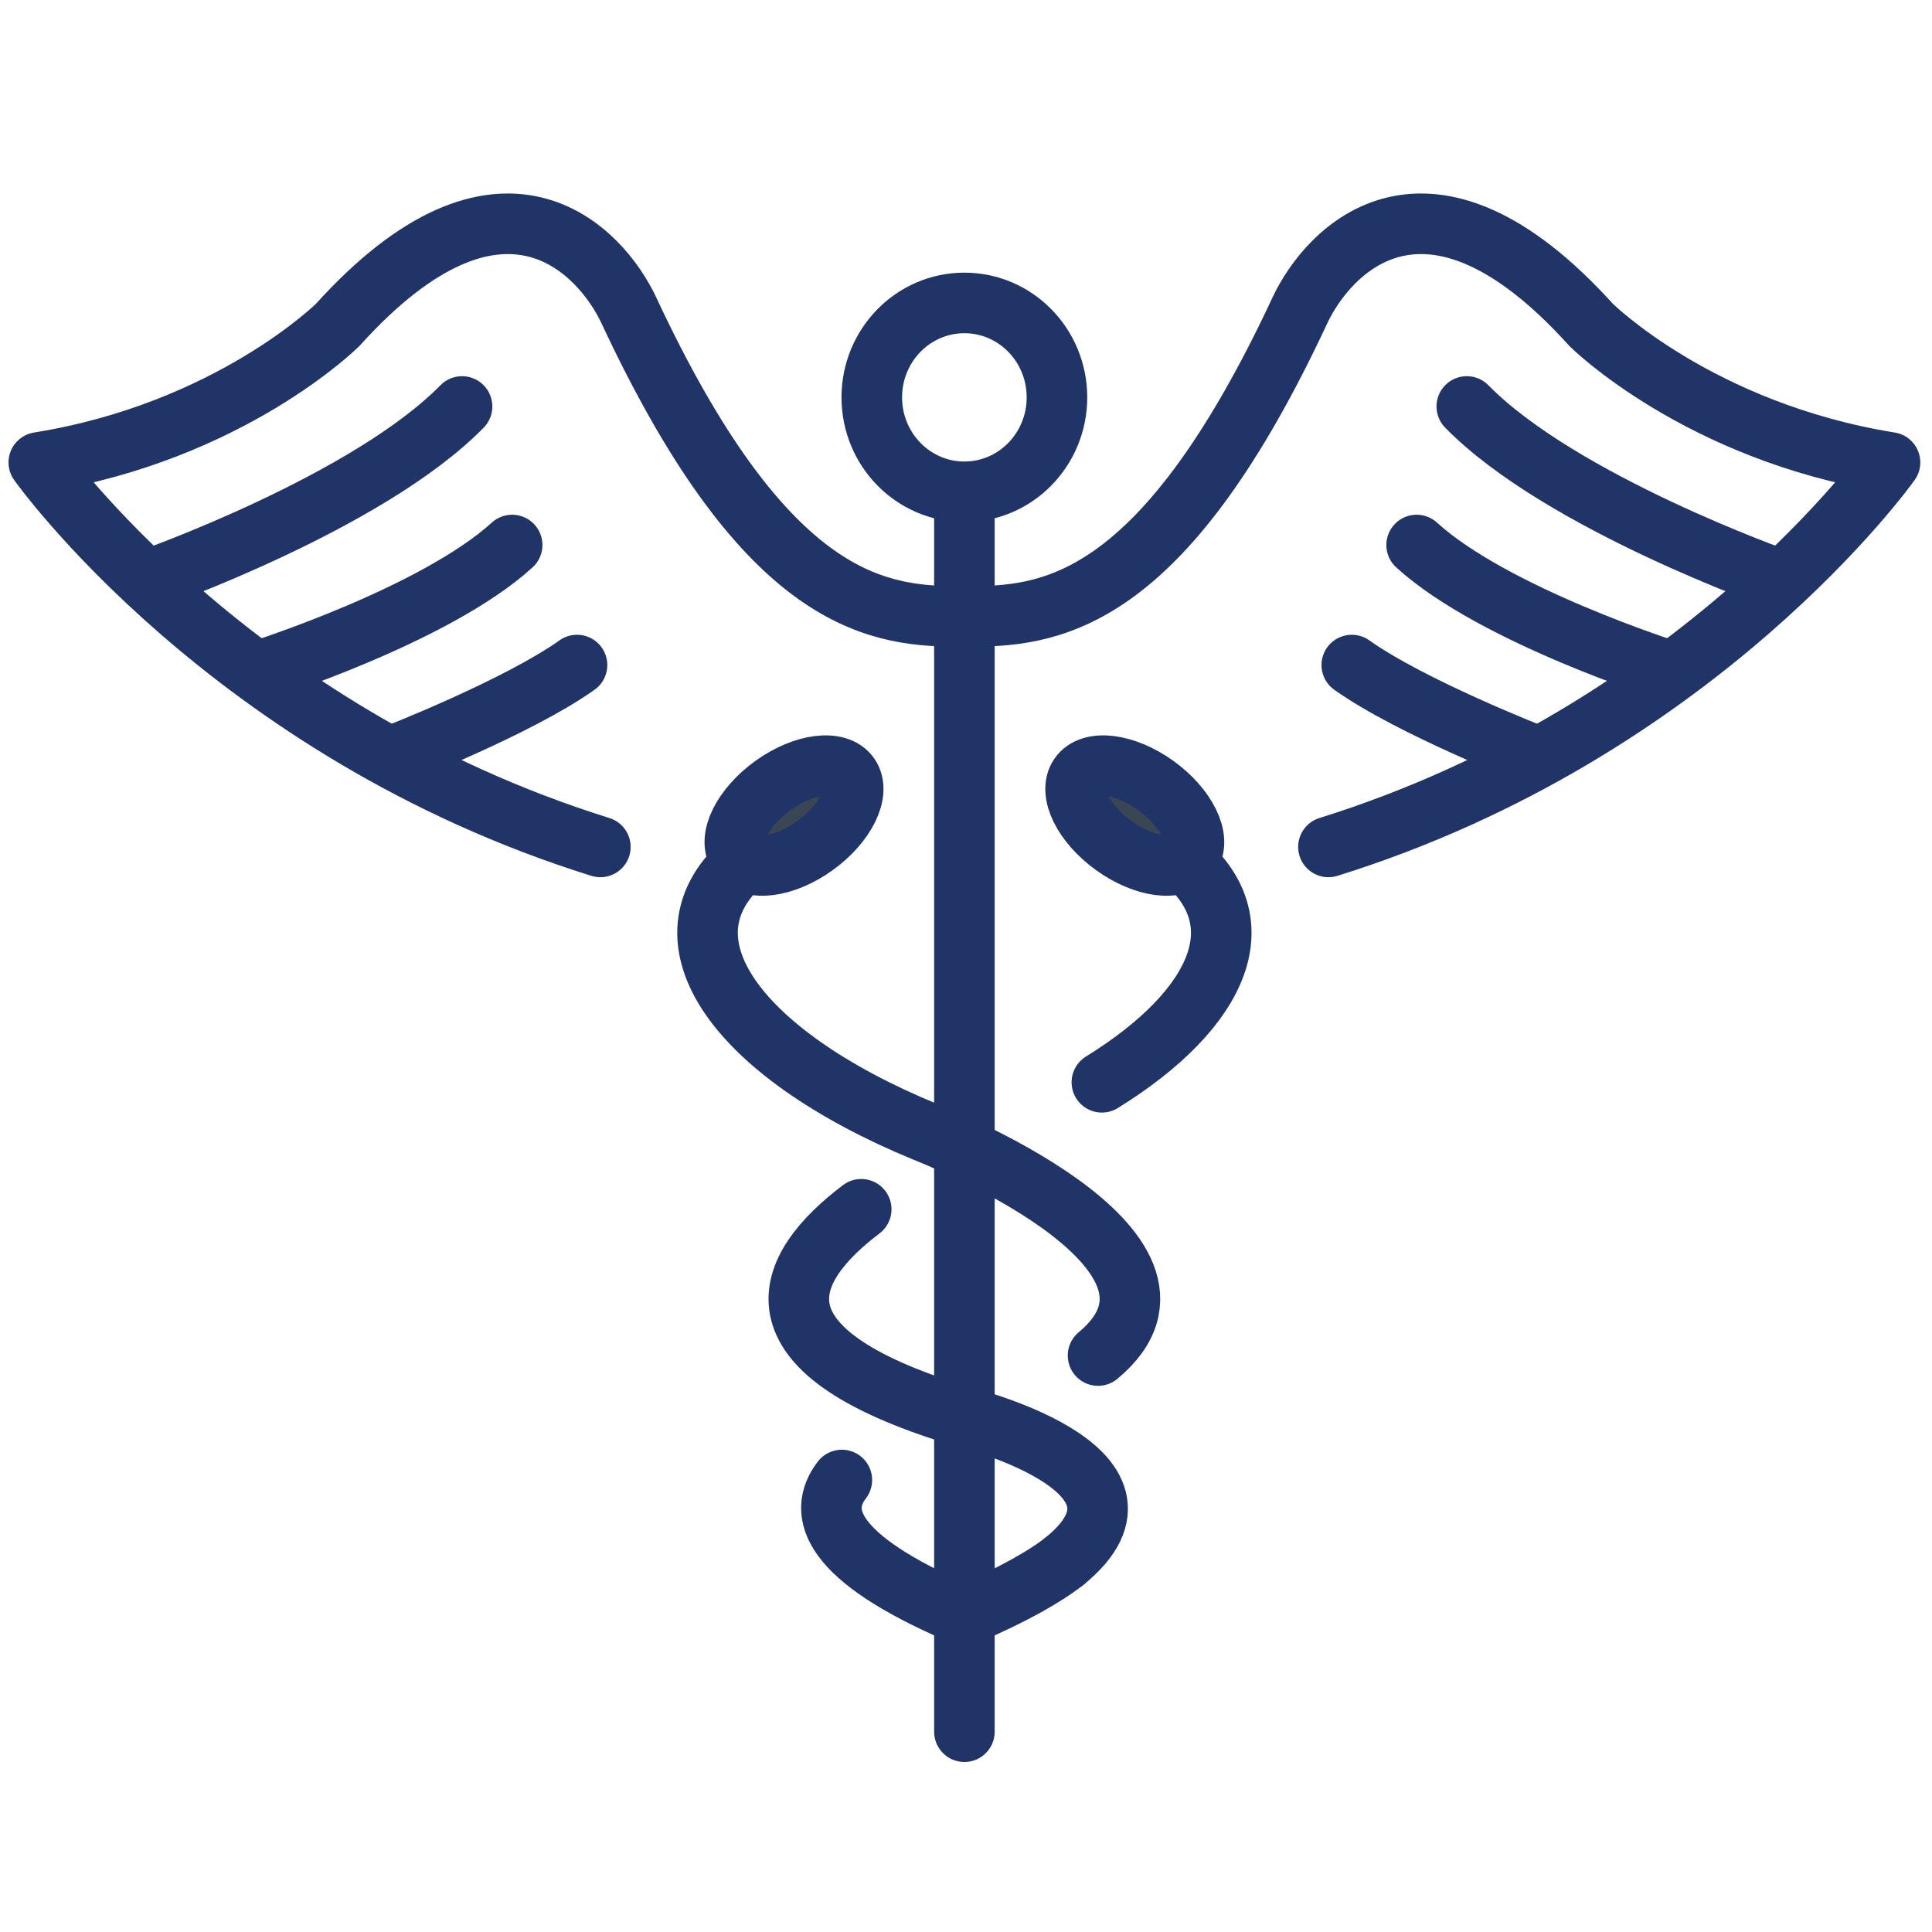
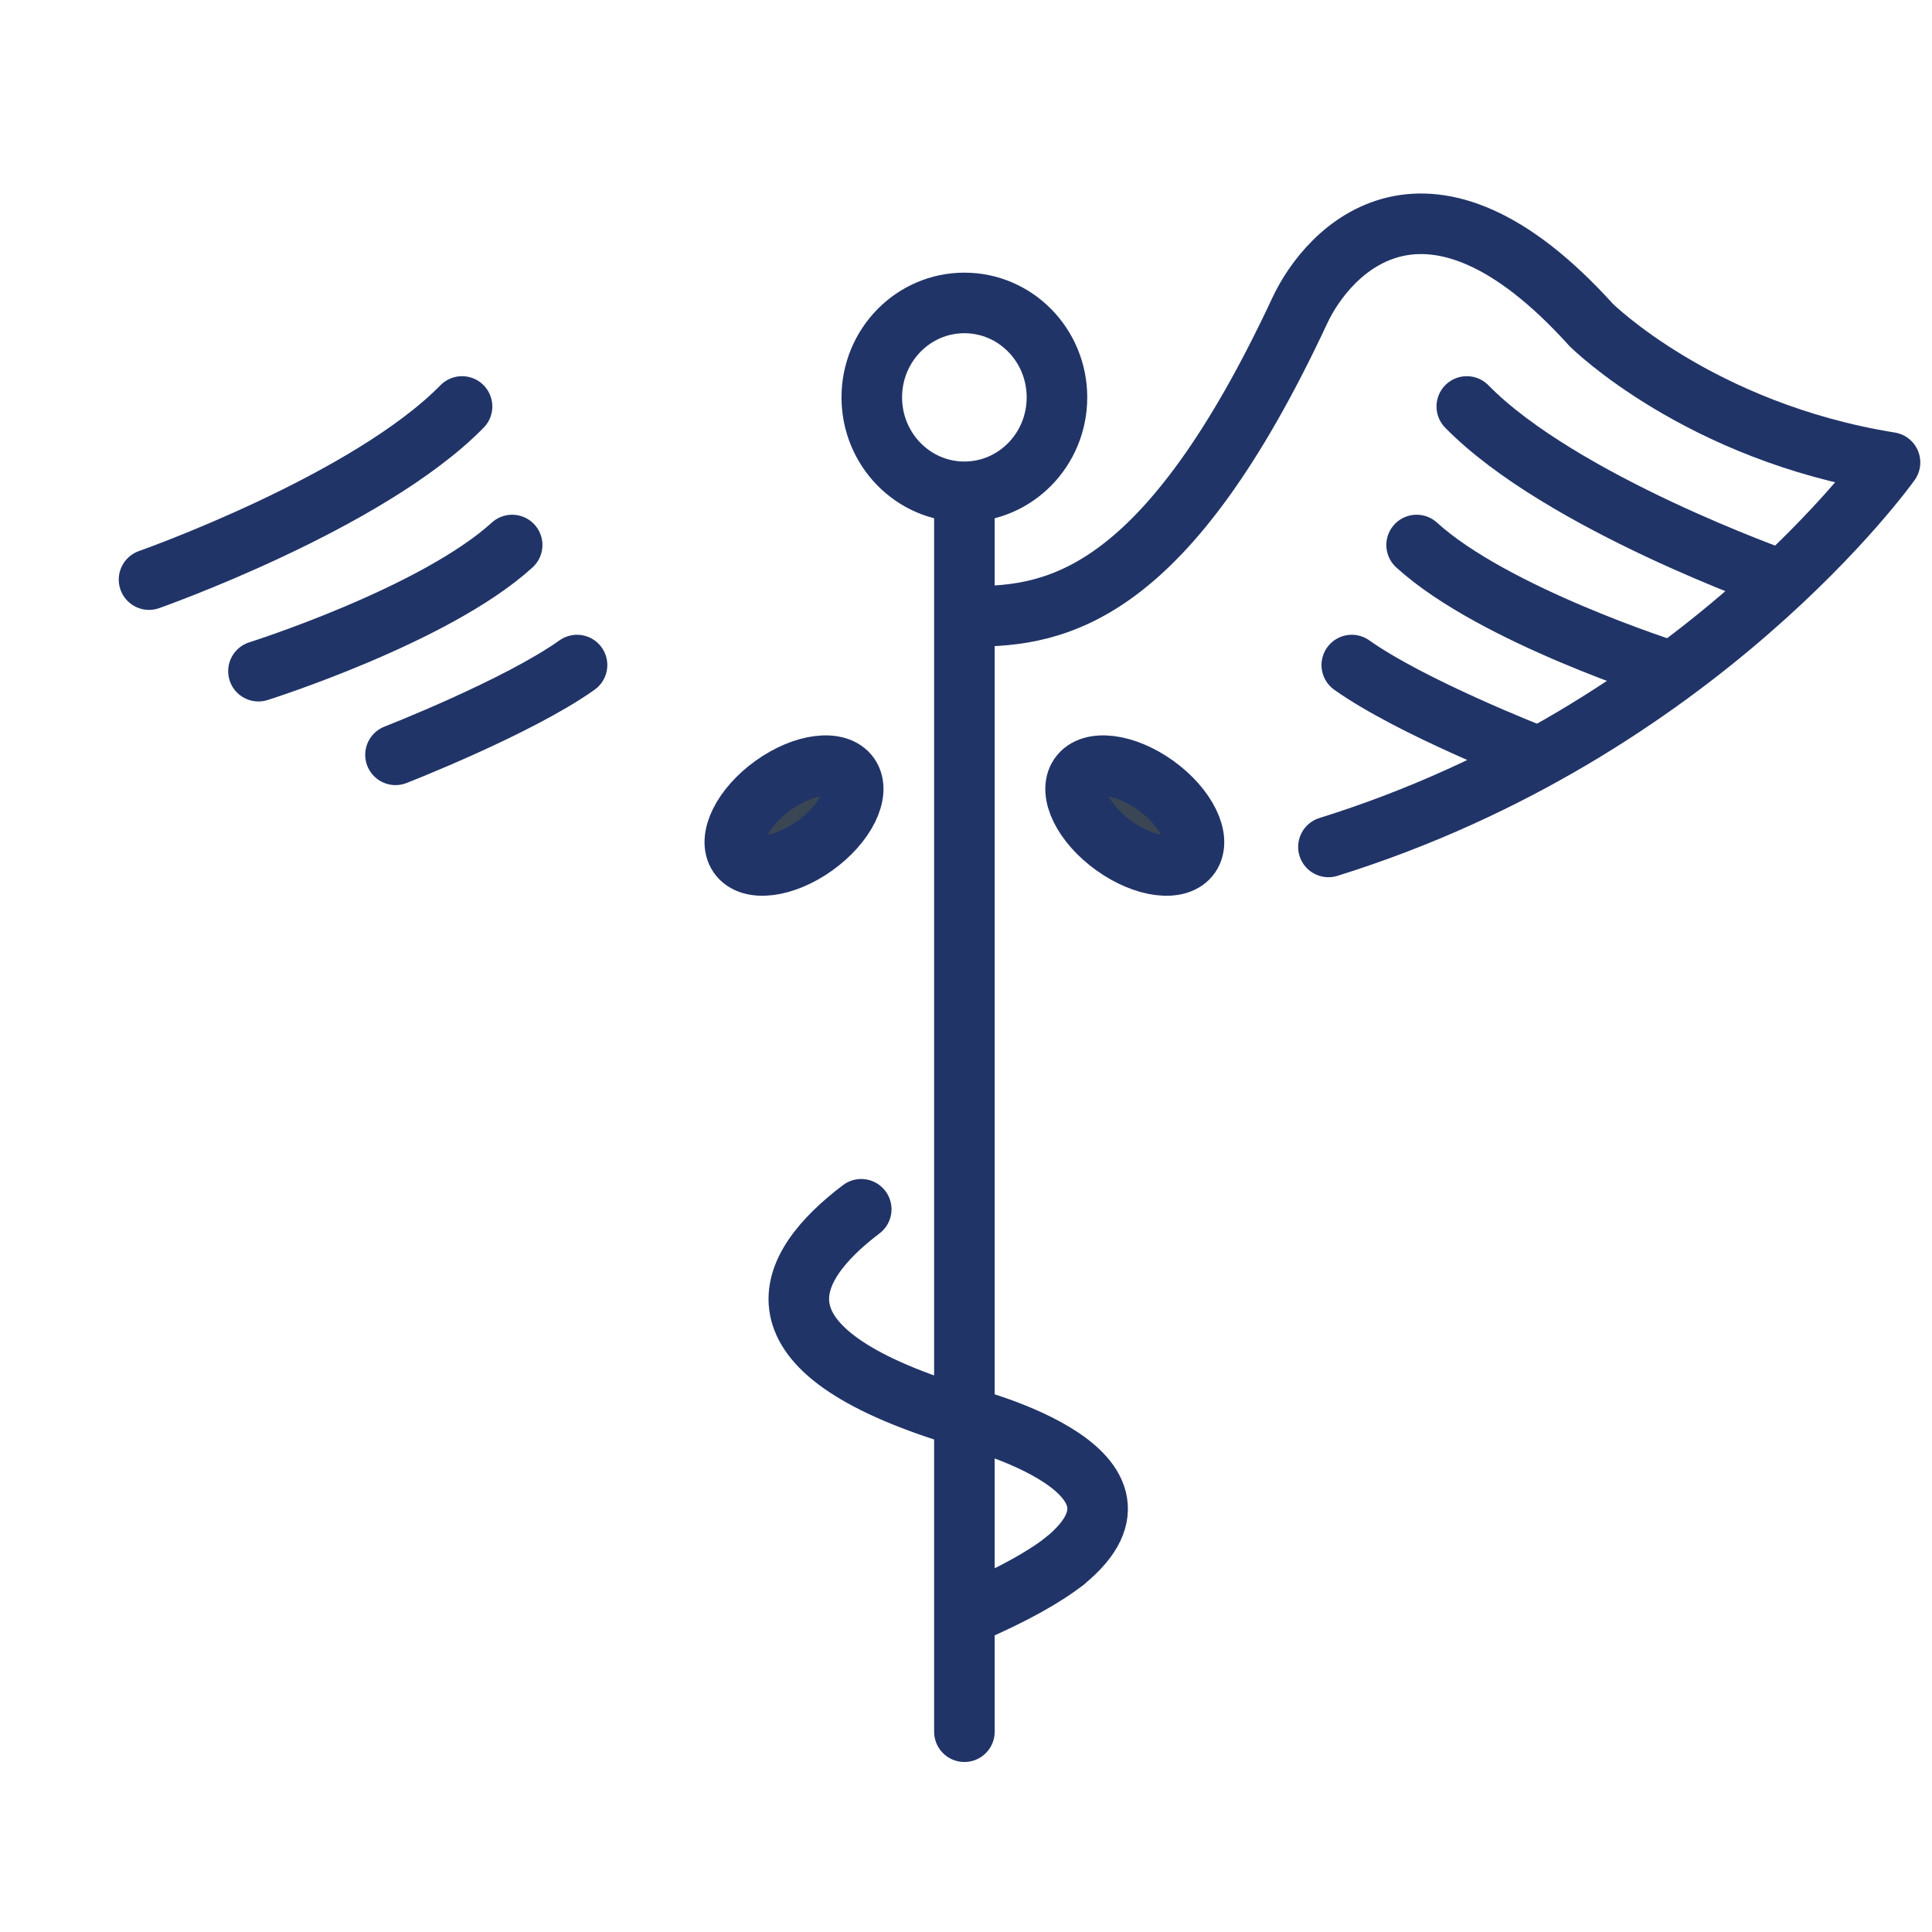
<svg xmlns="http://www.w3.org/2000/svg" version="1.1" id="Layer_1" x="0px" y="0px" viewBox="0 0 1000 1000" style="enable-background:new 0 0 1000 1000;" xml:space="preserve">
  <style type="text/css"> .st0{fill:none;stroke:#213468;stroke-width:31.349;stroke-linecap:round;stroke-miterlimit:10;} .st1{fill:none;stroke:#213468;stroke-width:31.349;stroke-linecap:round;stroke-linejoin:round;stroke-miterlimit:10;} .st2{fill:#3A4654;stroke:#213468;stroke-width:31.349;stroke-miterlimit:10;} </style>
  <g>
    <line class="st0" x1="499.17" y1="256.05" x2="499.17" y2="896.33" />
    <path class="st1" d="M547.08,205.68c0,26.99-21.44,48.88-47.92,48.88c-26.46,0-47.92-21.89-47.92-48.88 c0-27.01,21.46-48.88,47.92-48.88C525.65,156.8,547.08,178.68,547.08,205.68z" />
    <g>
      <g>
        <g>
-           <path class="st1" d="M494.87,319.03c-43.91,0-100.25-10.33-169.33-158.3c-14.65-31.36-65.86-86.63-150.78,7.46 c0,0-55.63,55.24-154.68,71.17c0,0,98.62,139.11,290.67,199.01" />
          <path class="st1" d="M77.14,300c0,0,113.22-39.83,162.01-89.61" />
          <path class="st1" d="M133.78,347.4c0,0,91.27-28.82,131.31-65.3" />
          <path class="st1" d="M204.71,390.69c0,0,63.29-24.66,93.96-46.46" />
        </g>
-         <path class="st0" d="M435.74,766.05c-13.02,16.99-6.01,40.08,59.83,68.62" />
        <path class="st0" d="M550.94,808.11c-10.31,8.11-26.75,17.28-48.18,26.56" />
-         <path class="st0" d="M389.66,442.17c-54.32,41.16-9.97,102.8,89.21,143.63c0,0,156.01,60.51,89.48,115.83" />
        <path class="st2" d="M421.74,437.75c-15.83,11.36-33.49,13.59-39.43,4.97c-5.97-8.63,2.06-24.84,17.9-36.21 c15.83-11.35,33.49-13.58,39.45-4.94C445.6,410.18,437.57,426.39,421.74,437.75z" />
      </g>
      <g>
        <g>
          <path class="st1" d="M503.46,319.03c43.94,0,100.25-10.33,169.33-158.3c14.65-31.36,65.89-86.63,150.8,7.46 c0,0,55.6,55.24,154.68,71.17c0,0-98.62,139.11-290.67,199.01" />
          <path class="st1" d="M921.22,300c0,0-113.22-39.83-162.01-89.61" />
          <path class="st1" d="M864.57,347.4c0,0-91.3-28.82-131.33-65.3" />
          <path class="st1" d="M793.62,390.69c0,0-63.29-24.66-93.94-46.46" />
        </g>
        <path class="st0" d="M445.77,625.92c-40,30.32-61.35,72.4,49.69,106.5c0,0.01,115.24,27.25,55.48,75.69" />
-         <path class="st0" d="M608.67,442.17c43.87,33.24,23.4,79.82-38.34,118.02" />
        <path class="st2" d="M576.59,437.75c15.83,11.36,33.51,13.59,39.45,4.97c5.94-8.63-2.08-24.84-17.9-36.21 c-15.83-11.35-33.51-13.58-39.45-4.94C552.73,410.18,560.76,426.39,576.59,437.75z" />
      </g>
    </g>
  </g>
</svg>